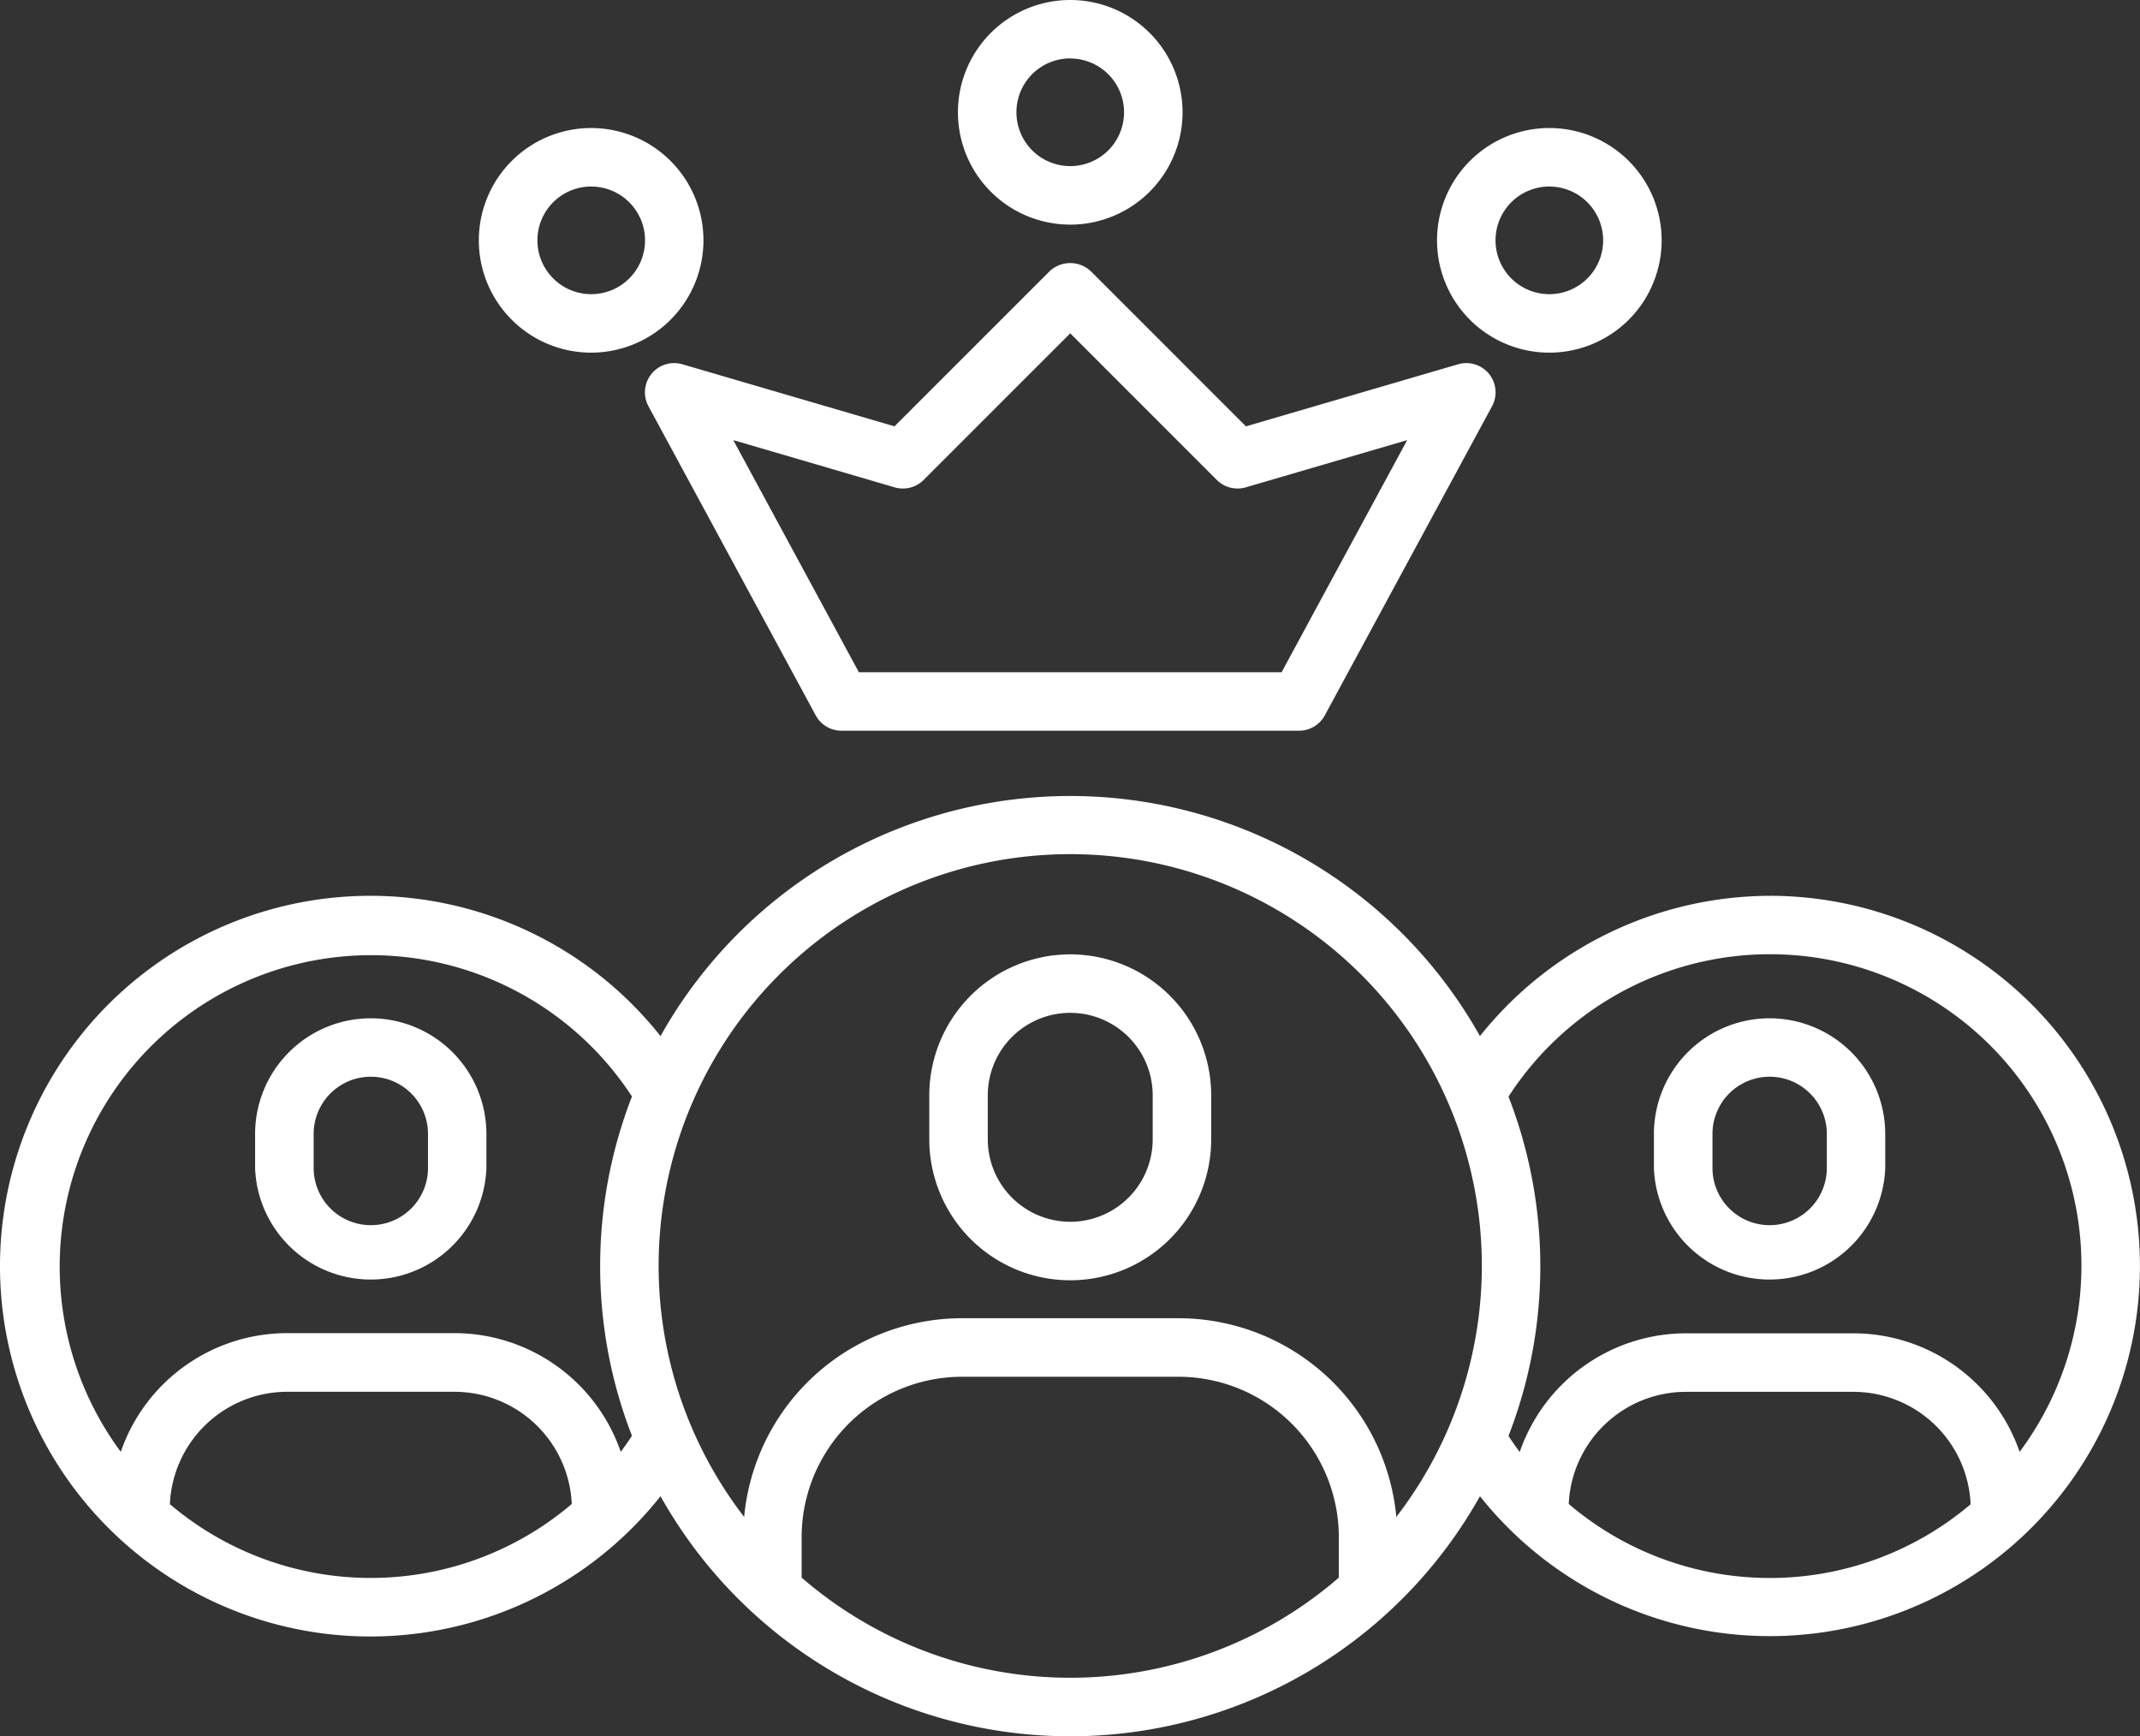
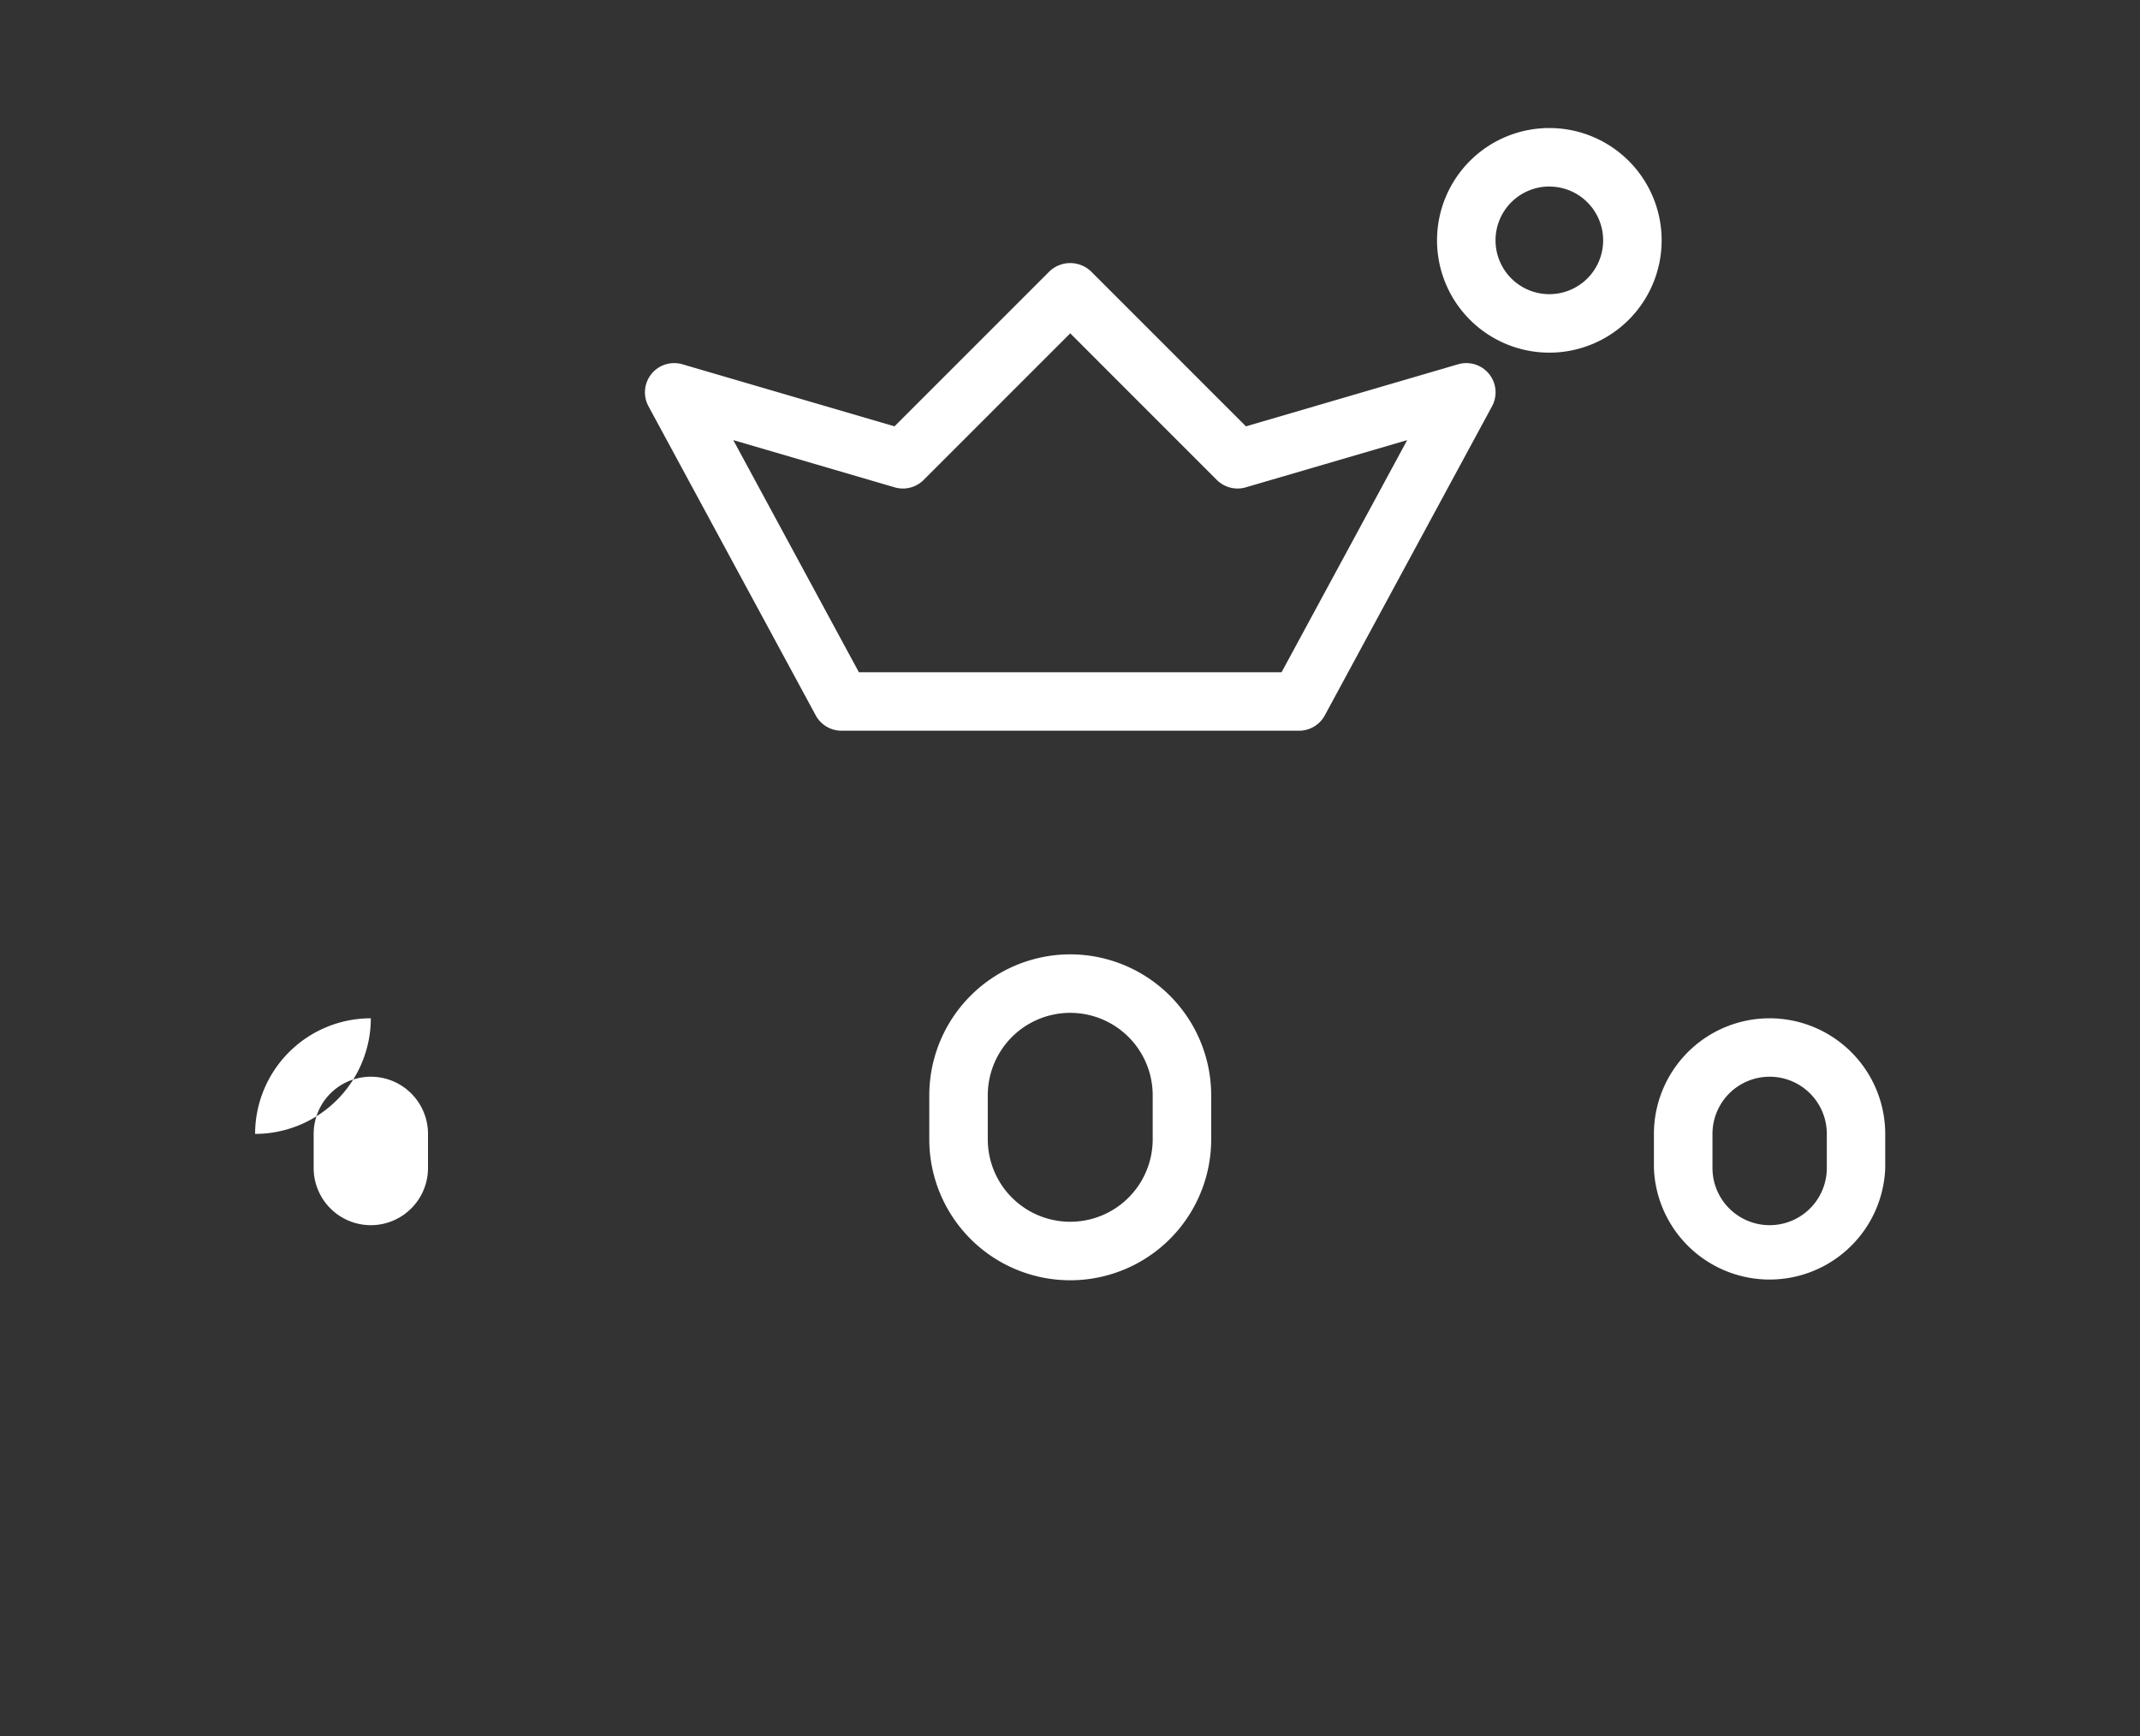
<svg xmlns="http://www.w3.org/2000/svg" width="98" height="79.51" viewBox="0 0 98 79.51">
  <rect x="0" y="0" width="98" height="79.51" fill="#333333" stroke="none" />
  <g id="lider" transform="translate(0.031 -12.062)">
    <path id="Trazado_1958" data-name="Trazado 1958" d="M104.222,72.984a5.3,5.3,0,0,0-5.3,5.3V79.84a5.3,5.3,0,0,0,10.593,0V78.278a5.3,5.3,0,0,0-5.3-5.294Zm2.618,6.856a2.618,2.618,0,0,1-5.236,0V78.278a2.618,2.618,0,0,1,5.236,0Z" transform="translate(-23.213 -14.291)" fill="#fff" />
-     <path id="Trazado_1959" data-name="Trazado 1959" d="M81.009,64.257A17.03,17.03,0,0,0,67.743,70.68a21.508,21.508,0,0,0-37.526,0,16.959,16.959,0,1,0,0,21.071,21.508,21.508,0,0,0,37.526,0A16.951,16.951,0,1,0,81.009,64.256ZM7.749,92.118a5.379,5.379,0,0,1,5.365-5.149h7.675a5.379,5.379,0,0,1,5.364,5.138,14.206,14.206,0,0,1-18.4.011Zm20.647-2.4a8.061,8.061,0,0,0-7.607-5.435H13.114A8.062,8.062,0,0,0,5.5,89.719,14.261,14.261,0,1,1,28.909,73.446a21.447,21.447,0,0,0,0,15.538q-.246.378-.514.736ZM36.68,95.48V93.621a7.348,7.348,0,0,1,7.34-7.34H53.94a7.348,7.348,0,0,1,7.34,7.34v1.858a18.79,18.79,0,0,1-24.6,0ZM63.913,92.7a10.027,10.027,0,0,0-9.973-9.1H44.019a10.027,10.027,0,0,0-9.972,9.1,18.849,18.849,0,1,1,29.865,0Zm7.895-.591a5.379,5.379,0,0,1,5.364-5.138h7.675a5.379,5.379,0,0,1,5.365,5.149,14.206,14.206,0,0,1-18.4-.011Zm20.649-2.388a8.062,8.062,0,0,0-7.607-5.43H77.171a8.061,8.061,0,0,0-7.607,5.435q-.268-.358-.514-.736a21.447,21.447,0,0,0,0-15.538A14.26,14.26,0,1,1,92.457,89.718Z" transform="translate(0 -11.172)" fill="#fff" />
-     <path id="Trazado_1960" data-name="Trazado 1960" d="M20.532,72.984a5.3,5.3,0,0,0-5.3,5.3V79.84a5.3,5.3,0,0,0,10.593,0V78.278A5.3,5.3,0,0,0,20.532,72.984ZM23.15,79.84a2.618,2.618,0,0,1-5.236,0V78.278a2.618,2.618,0,0,1,5.236,0Z" transform="translate(-3.581 -14.291)" fill="#fff" />
+     <path id="Trazado_1960" data-name="Trazado 1960" d="M20.532,72.984a5.3,5.3,0,0,0-5.3,5.3V79.84V78.278A5.3,5.3,0,0,0,20.532,72.984ZM23.15,79.84a2.618,2.618,0,0,1-5.236,0V78.278a2.618,2.618,0,0,1,5.236,0Z" transform="translate(-3.581 -14.291)" fill="#fff" />
    <path id="Trazado_1961" data-name="Trazado 1961" d="M62.022,69.158a6.462,6.462,0,0,0-6.455,6.455v2.015a6.455,6.455,0,1,0,12.91,0V75.613a6.462,6.462,0,0,0-6.455-6.455Zm3.776,8.47a3.776,3.776,0,1,1-7.552,0V75.613a3.776,3.776,0,1,1,7.552,0Z" transform="translate(-13.042 -13.393)" fill="#fff" />
    <path id="Trazado_1962" data-name="Trazado 1962" d="M38.852,32.879a1.341,1.341,0,0,0-.135,1.48l7.66,14.157a1.34,1.34,0,0,0,1.178.7H68.508a1.34,1.34,0,0,0,1.179-.7l7.659-14.156a1.339,1.339,0,0,0-1.554-1.924l-9.715,2.842-7.1-7.1a1.378,1.378,0,0,0-1.894,0l-7.1,7.1-9.712-2.842a1.342,1.342,0,0,0-1.421.444Zm11.142,5.193a1.343,1.343,0,0,0,1.323-.339l6.714-6.714,6.713,6.714a1.346,1.346,0,0,0,1.323.339l7.394-2.163L67.709,46.538H48.352L42.6,35.908Z" transform="translate(-9.051 -3.692)" fill="#fff" />
-     <path id="Trazado_1963" data-name="Trazado 1963" d="M62.424,22.348A5.143,5.143,0,1,0,57.281,17.2,5.143,5.143,0,0,0,62.424,22.348Zm0-7.607A2.464,2.464,0,1,1,59.96,17.2a2.464,2.464,0,0,1,2.464-2.464Z" transform="translate(-13.444)" fill="#fff" />
    <path id="Trazado_1964" data-name="Trazado 1964" d="M91.088,30.008a5.143,5.143,0,1,0-5.143-5.143A5.143,5.143,0,0,0,91.088,30.008Zm0-7.606a2.464,2.464,0,1,1-2.464,2.464A2.464,2.464,0,0,1,91.088,22.4Z" transform="translate(-20.168 -1.797)" fill="#fff" />
-     <path id="Trazado_1965" data-name="Trazado 1965" d="M33.76,30.008a5.143,5.143,0,1,0-5.143-5.143A5.143,5.143,0,0,0,33.76,30.008Zm0-7.606A2.464,2.464,0,1,1,31.3,24.865,2.464,2.464,0,0,1,33.76,22.4Z" transform="translate(-6.72 -1.797)" fill="#fff" />
  </g>
</svg>